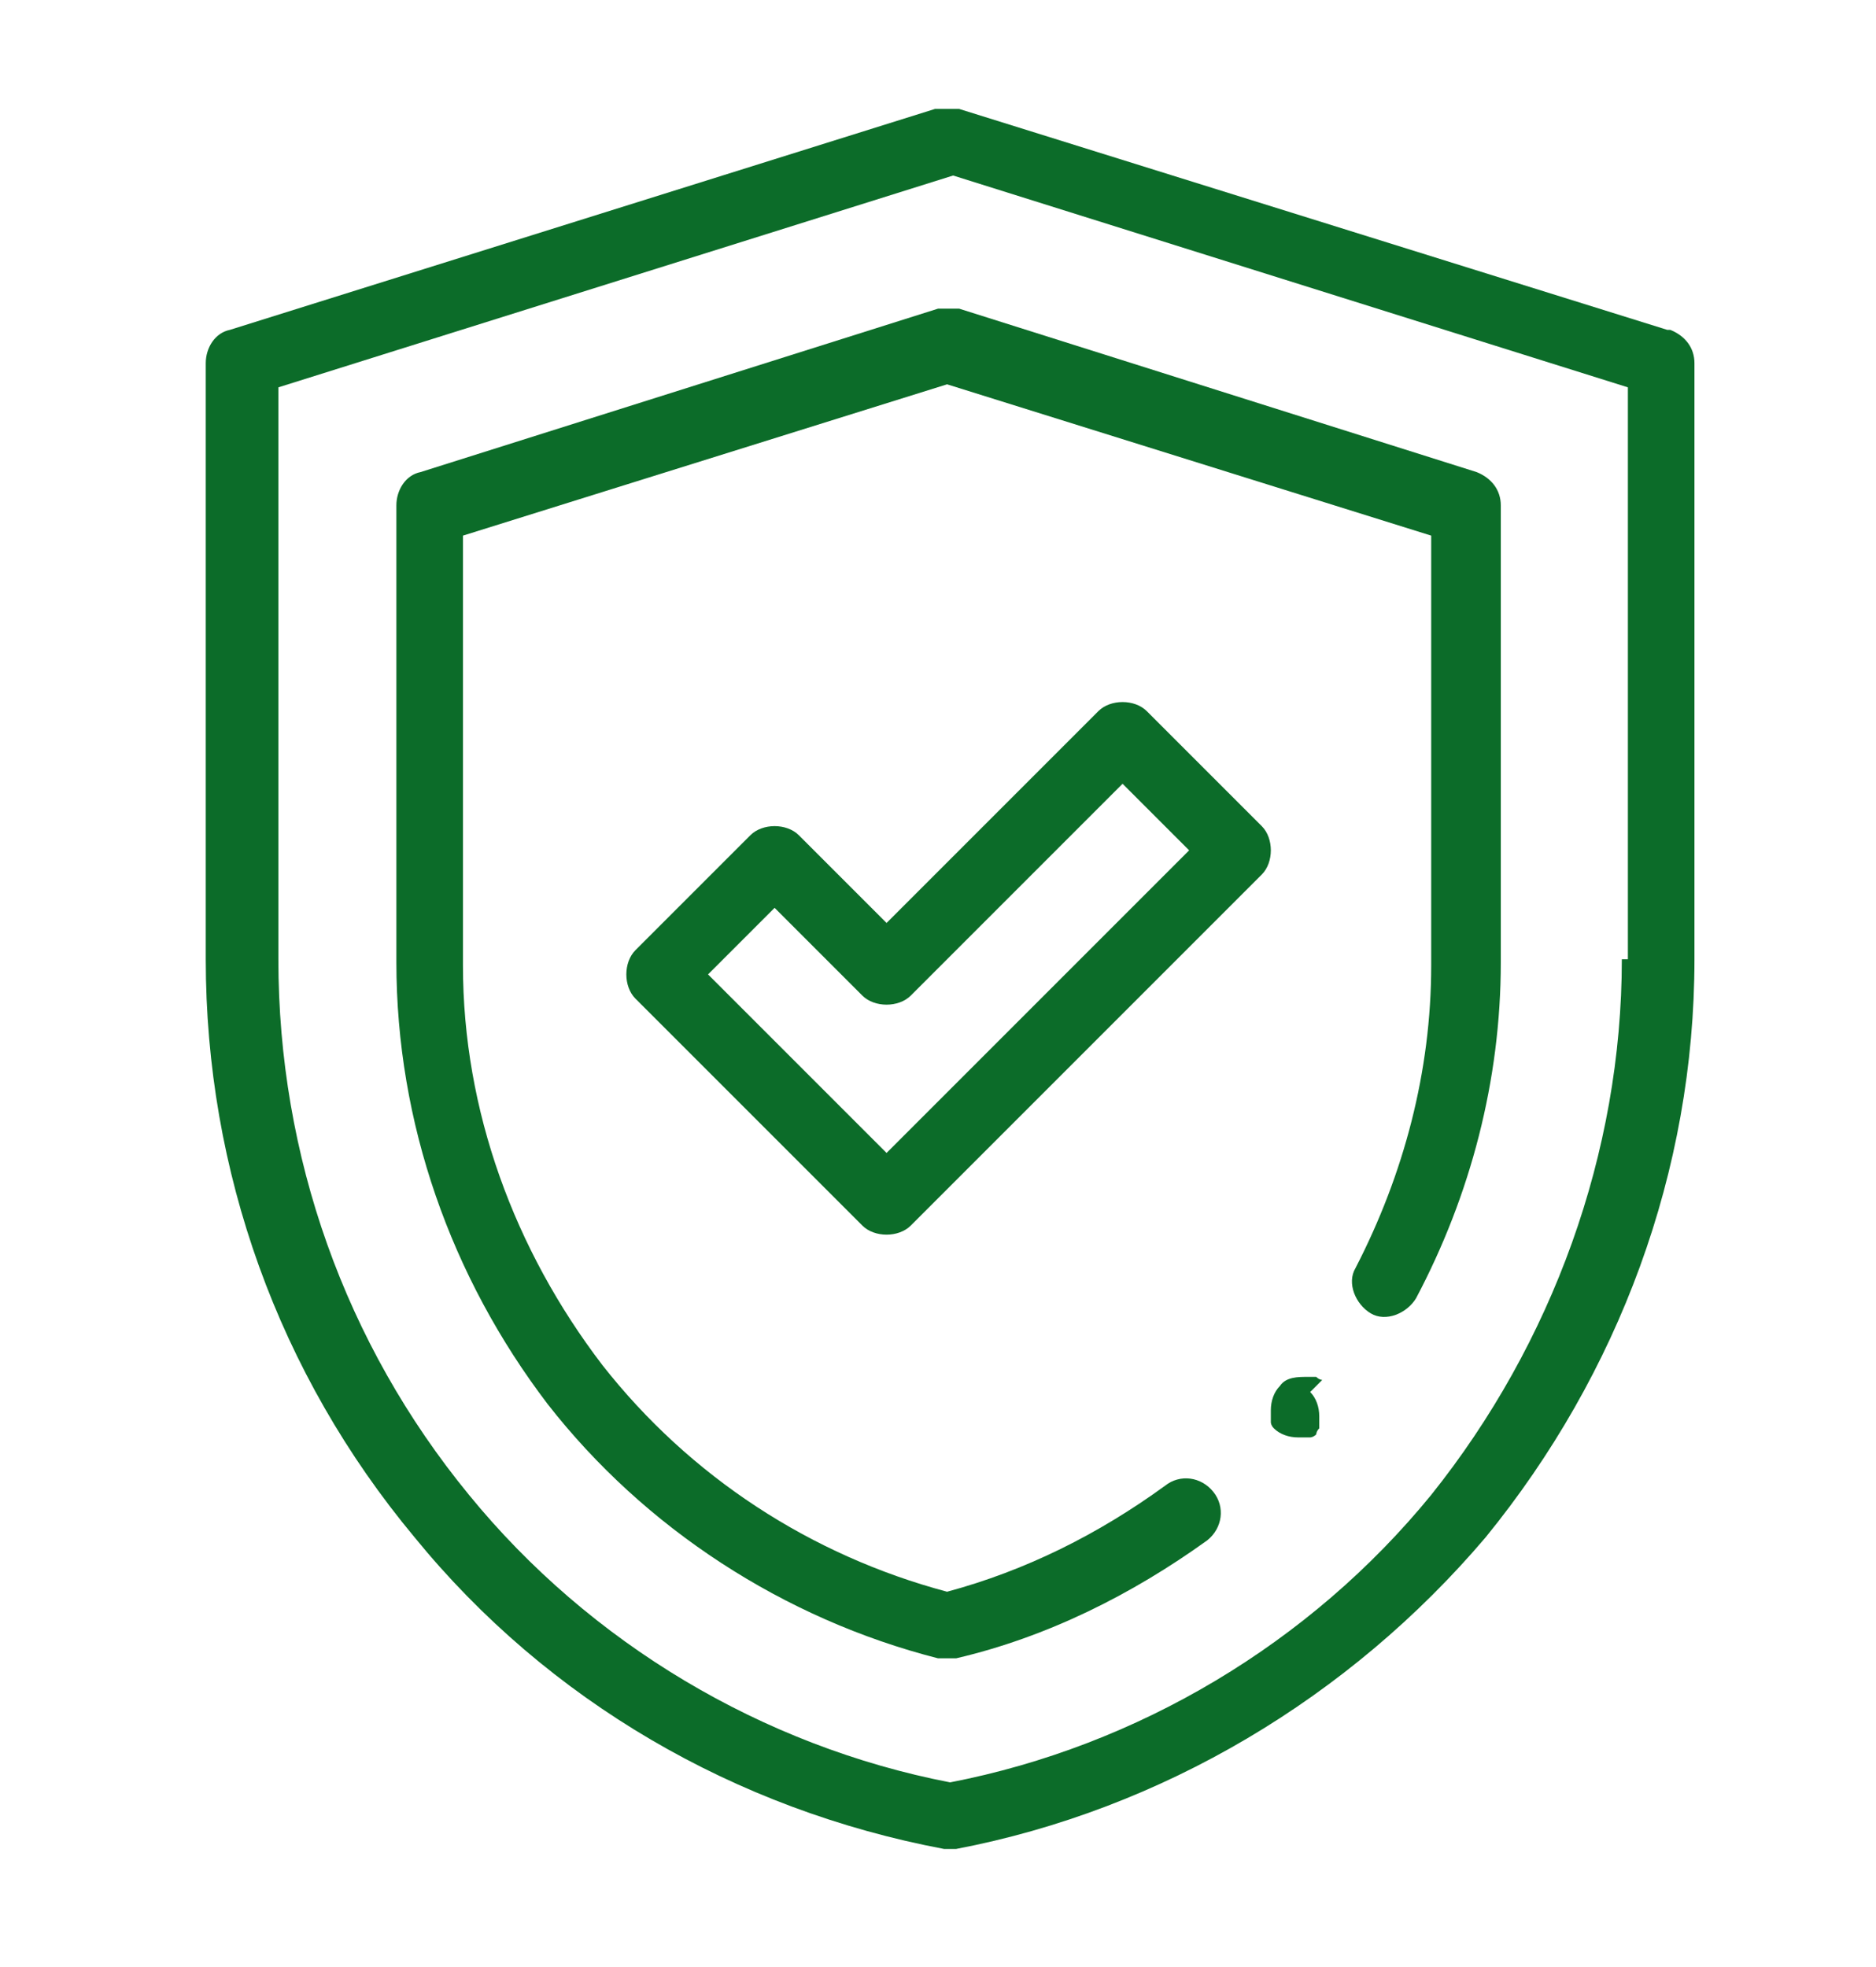
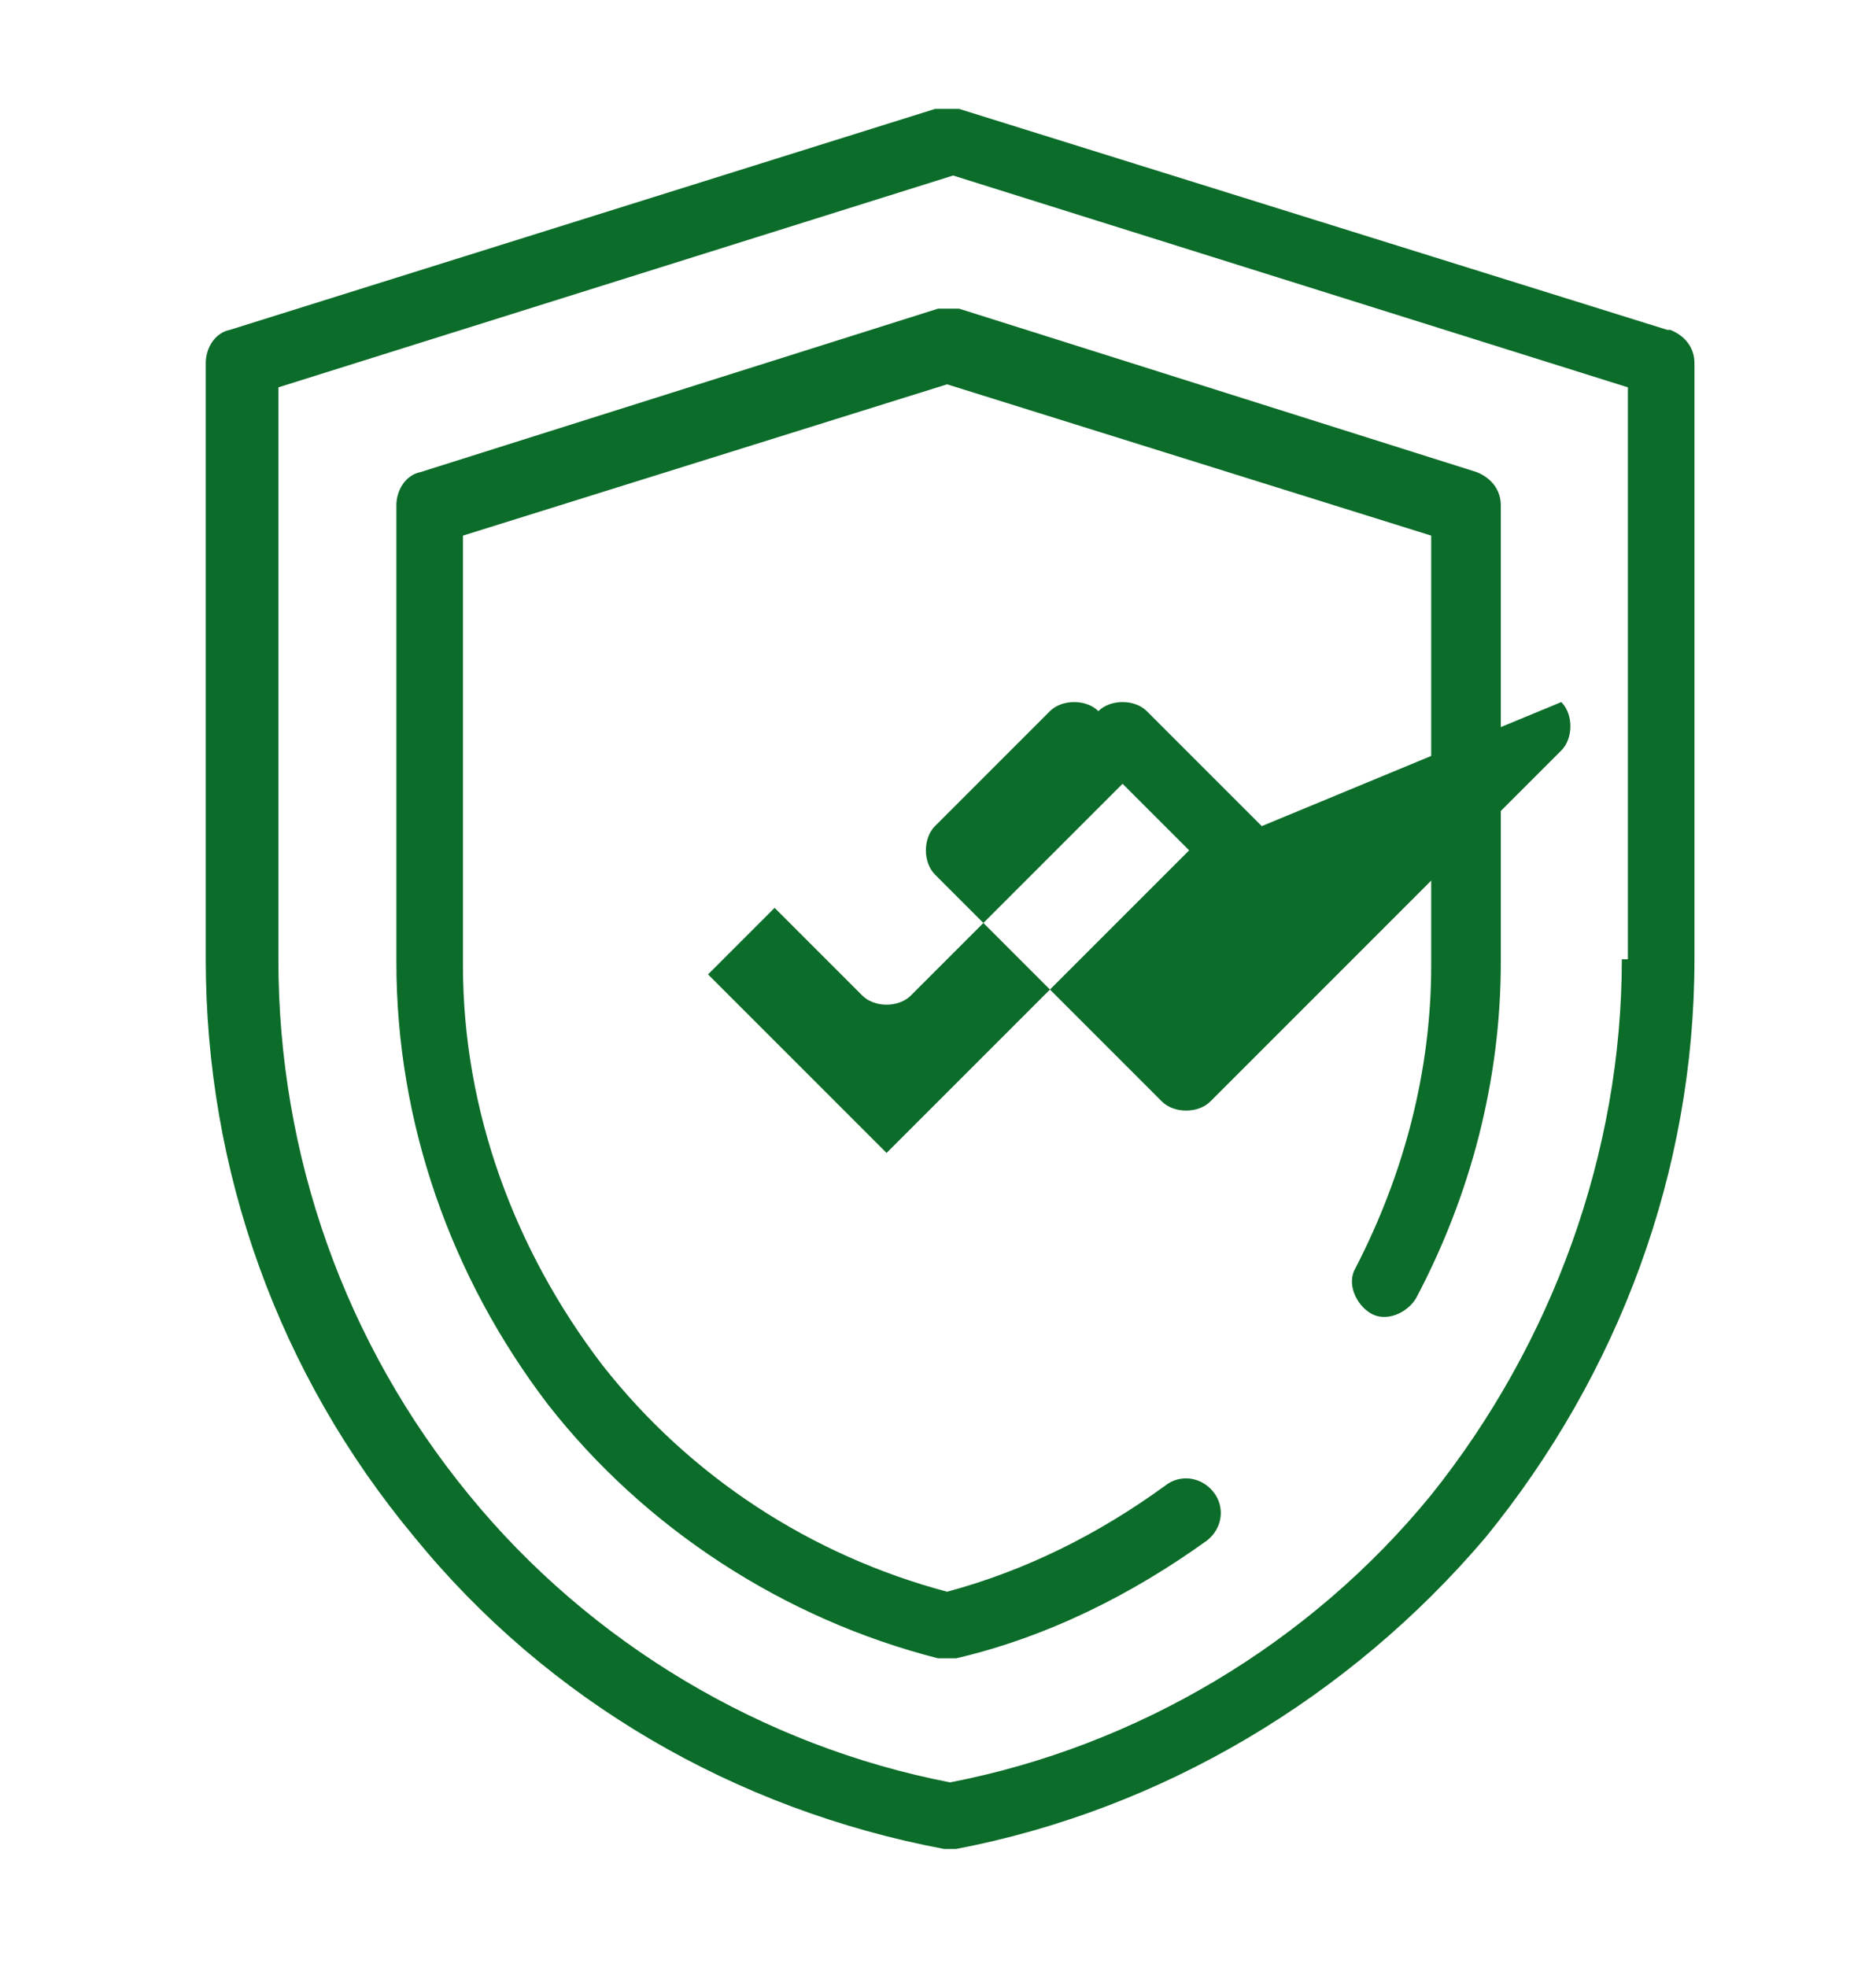
<svg xmlns="http://www.w3.org/2000/svg" id="_圖層_1" data-name="圖層_1" version="1.1" viewBox="0 0 62 65">
  <defs>
    <style>
      .st0 {
        fill: #0c6c29;
      }
    </style>
  </defs>
  <path class="st0" d="M55.1,10.9L31.7,3.6c-.1,0-.2,0-.4,0s0,0,0,0c-.1,0-.3,0-.4,0L7.6,10.9c-.5.1-.8.6-.8,1.1v19.7c0,7,2.4,13.7,6.9,19.1,4.4,5.4,10.6,9,17.5,10.3,0,0,.1,0,.2,0s.1,0,.2,0c6.8-1.3,13-5,17.5-10.3,4.4-5.4,6.9-12.1,6.9-19.1V12c0-.5-.3-.9-.8-1.1ZM53.6,31.7c0,6.4-2.3,12.7-6.3,17.7-4,4.9-9.7,8.3-15.9,9.5-6.2-1.2-11.9-4.6-15.9-9.5-4.1-5-6.3-11.2-6.3-17.7V12.8l22.3-7,22.3,7v18.9Z" />
  <path class="st0" d="M13.9,15.6c-.5.1-.8.6-.8,1.1v15.1c0,5.3,1.8,10.4,5,14.6,3.2,4.1,7.8,7.1,12.9,8.4,0,0,.2,0,.3,0s.2,0,.3,0c3-.7,5.8-2.1,8.3-3.9.5-.4.6-1.1.2-1.6-.4-.5-1.1-.6-1.6-.2-2.2,1.6-4.6,2.8-7.2,3.5-4.5-1.2-8.5-3.8-11.4-7.5-2.9-3.8-4.6-8.4-4.6-13.2v-14.2l16-5,16,5v14.2c0,3.5-.9,6.9-2.5,10-.3.5,0,1.2.5,1.5.5.3,1.2,0,1.5-.5,1.8-3.4,2.8-7.2,2.8-11.1v-15.1c0-.5-.3-.9-.8-1.1l-17.1-5.4c-.2,0-.5,0-.7,0l-17.1,5.4Z" />
-   <path class="st0" d="M41.7,27.3l-3.8-3.8c-.2-.2-.5-.3-.8-.3s-.6.1-.8.3l-7,7-2.9-2.9c-.2-.2-.5-.3-.8-.3s-.6.1-.8.3l-3.8,3.8c-.4.4-.4,1.2,0,1.6l7.5,7.5c.2.2.5.3.8.3s.6-.1.8-.3l11.6-11.6c.4-.4.4-1.2,0-1.6ZM29.3,38.1l-5.9-5.9,2.2-2.2,2.9,2.9c.2.2.5.3.8.3s.6-.1.8-.3l7-7,2.2,2.2-10,10Z" />
-   <path class="st0" d="M43.7,45.6s0,0,0,0c0,0-.1,0-.2-.1,0,0-.1,0-.2,0,0,0,0,0-.1,0-.3,0-.7,0-.9.3-.2.2-.3.5-.3.8s0,0,0,.1c0,0,0,0,0,.1,0,0,0,.1,0,.2,0,0,0,.1.1.2,0,0,0,0,0,0,0,0,0,0,0,0,.2.2.5.3.8.3s0,0,.1,0c0,0,0,0,.1,0,0,0,.1,0,.2,0,0,0,.1,0,.2-.1,0,0,0,0,0,0,0,0,0,0,0,0,0,0,0,0,0,0,0,0,0,0,0,0,0,0,0-.1.1-.2,0,0,0-.1,0-.2,0,0,0,0,0-.1,0,0,0,0,0-.1,0-.3-.1-.6-.3-.8,0,0,0,0,0,0Z" />
+   <path class="st0" d="M41.7,27.3l-3.8-3.8c-.2-.2-.5-.3-.8-.3s-.6.1-.8.3c-.2-.2-.5-.3-.8-.3s-.6.1-.8.3l-3.8,3.8c-.4.4-.4,1.2,0,1.6l7.5,7.5c.2.2.5.3.8.3s.6-.1.8-.3l11.6-11.6c.4-.4.4-1.2,0-1.6ZM29.3,38.1l-5.9-5.9,2.2-2.2,2.9,2.9c.2.2.5.3.8.3s.6-.1.8-.3l7-7,2.2,2.2-10,10Z" />
</svg>